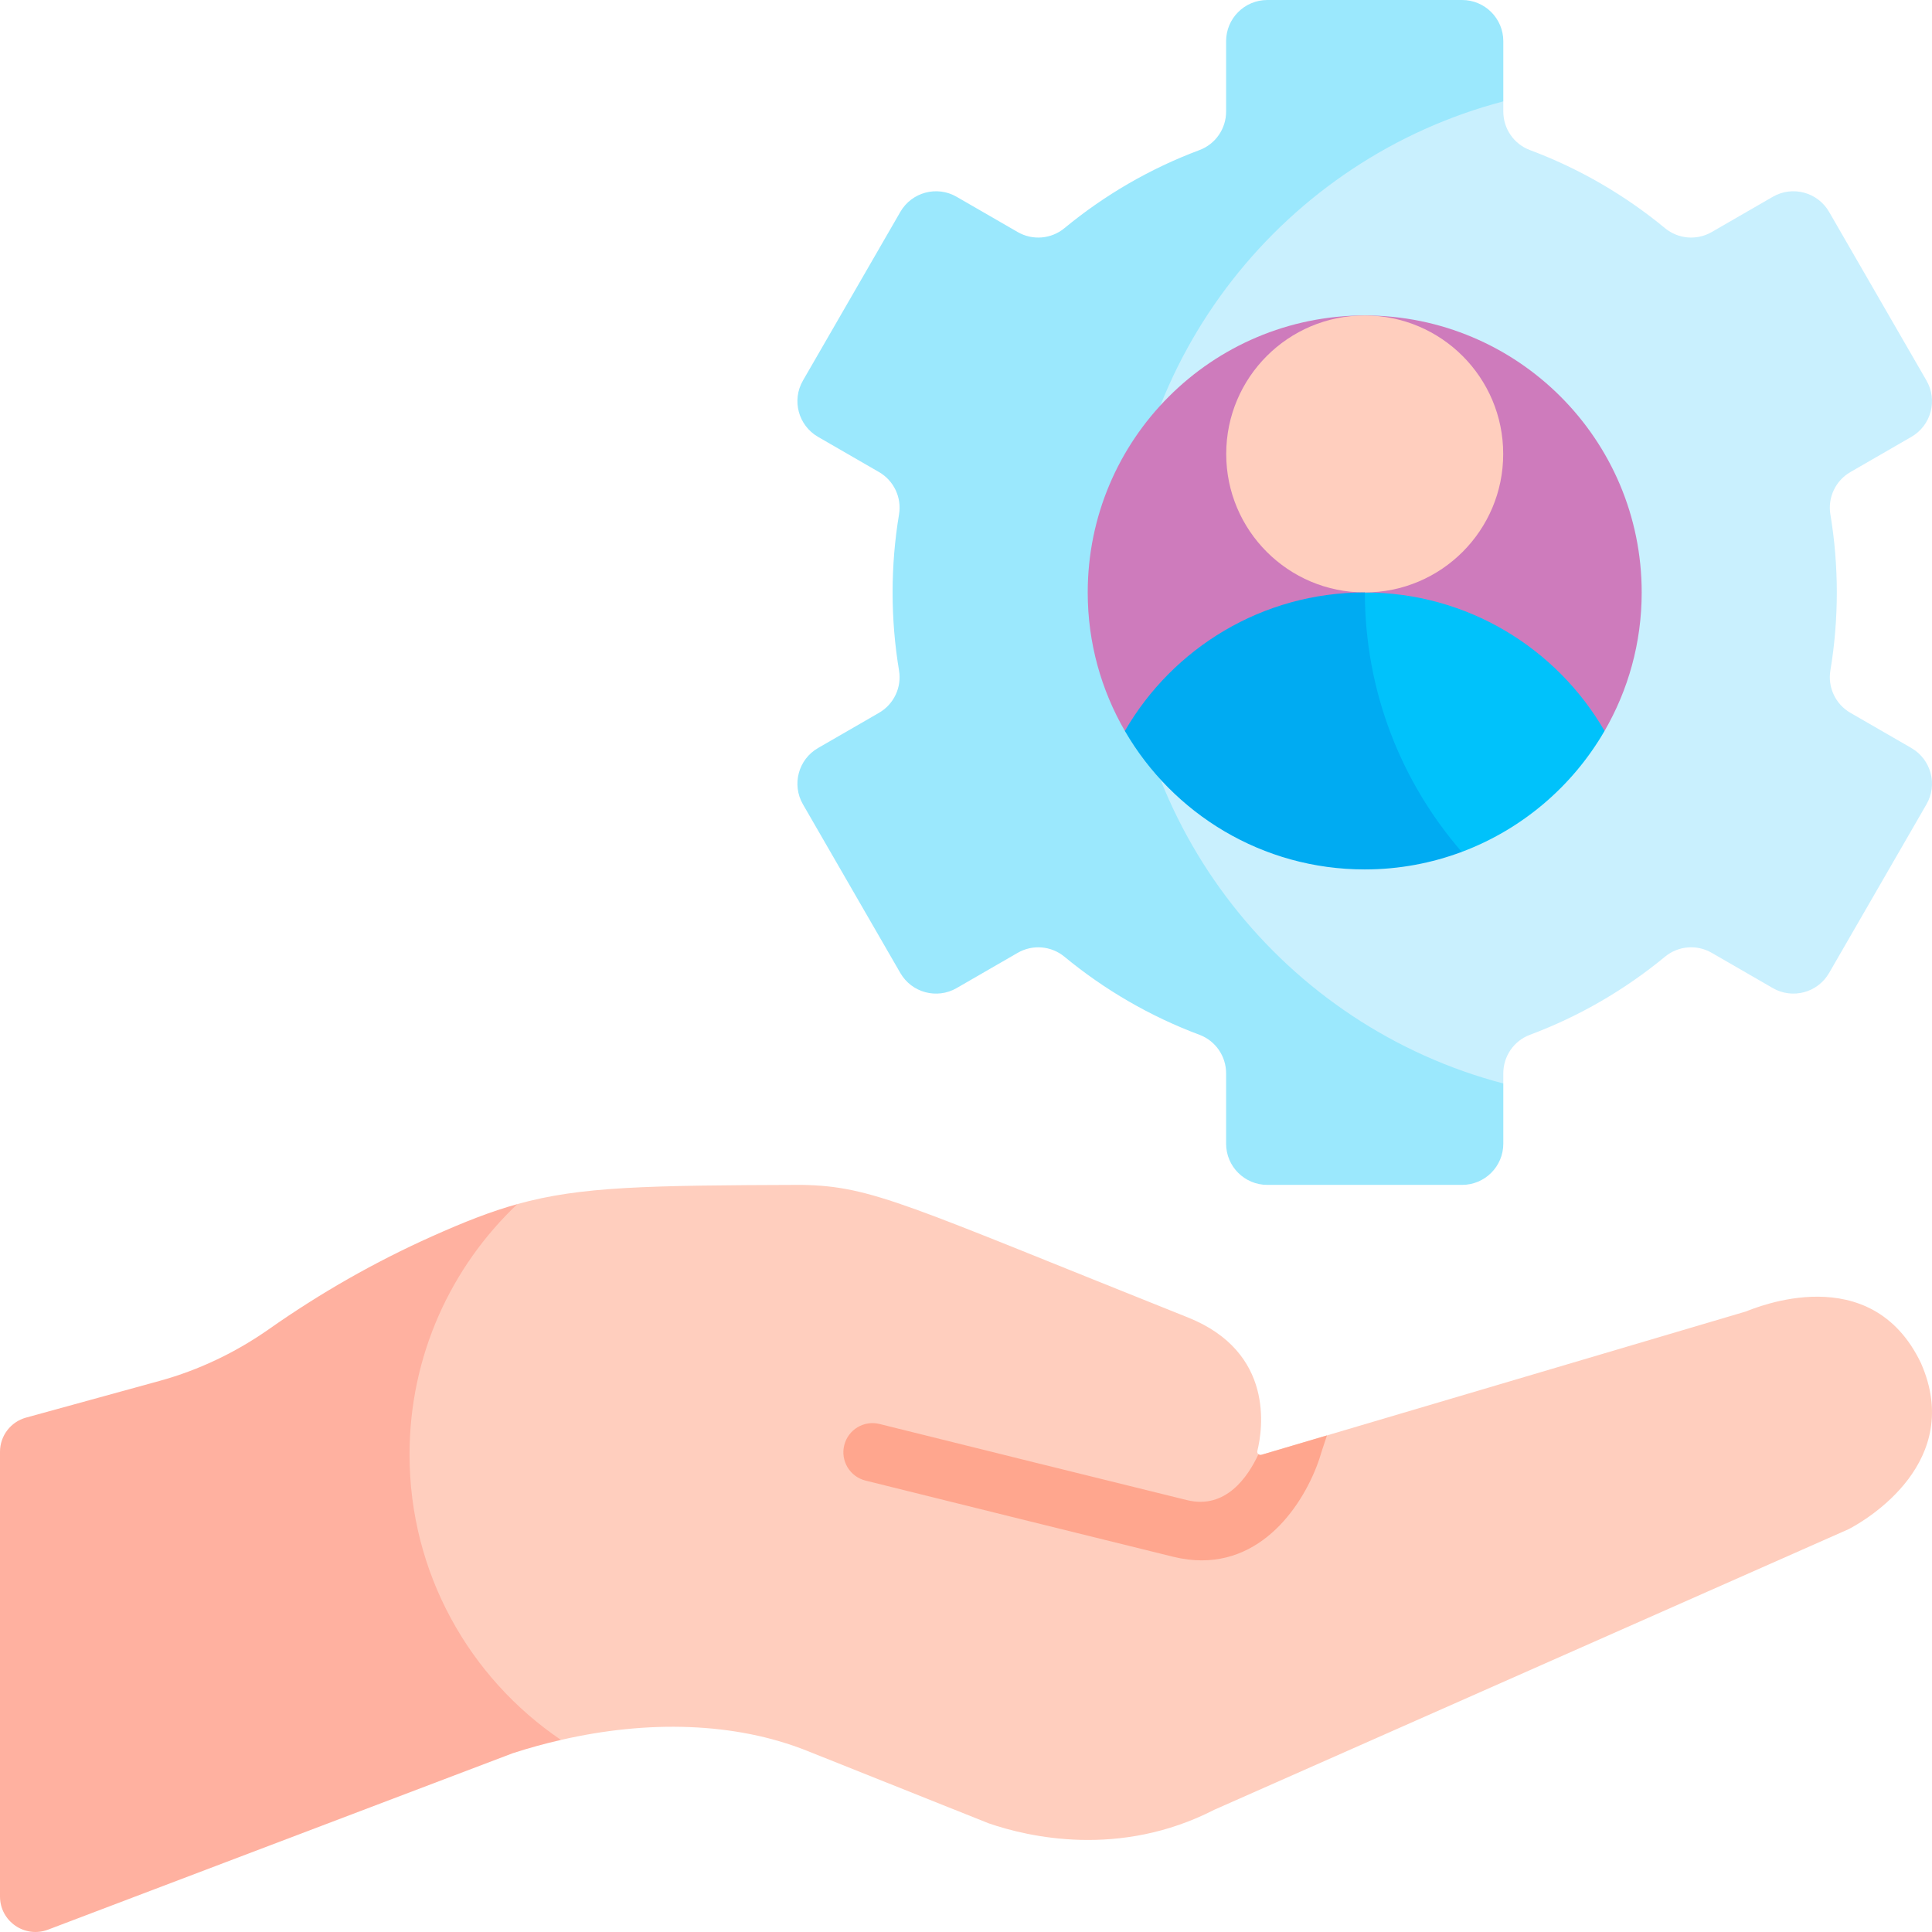
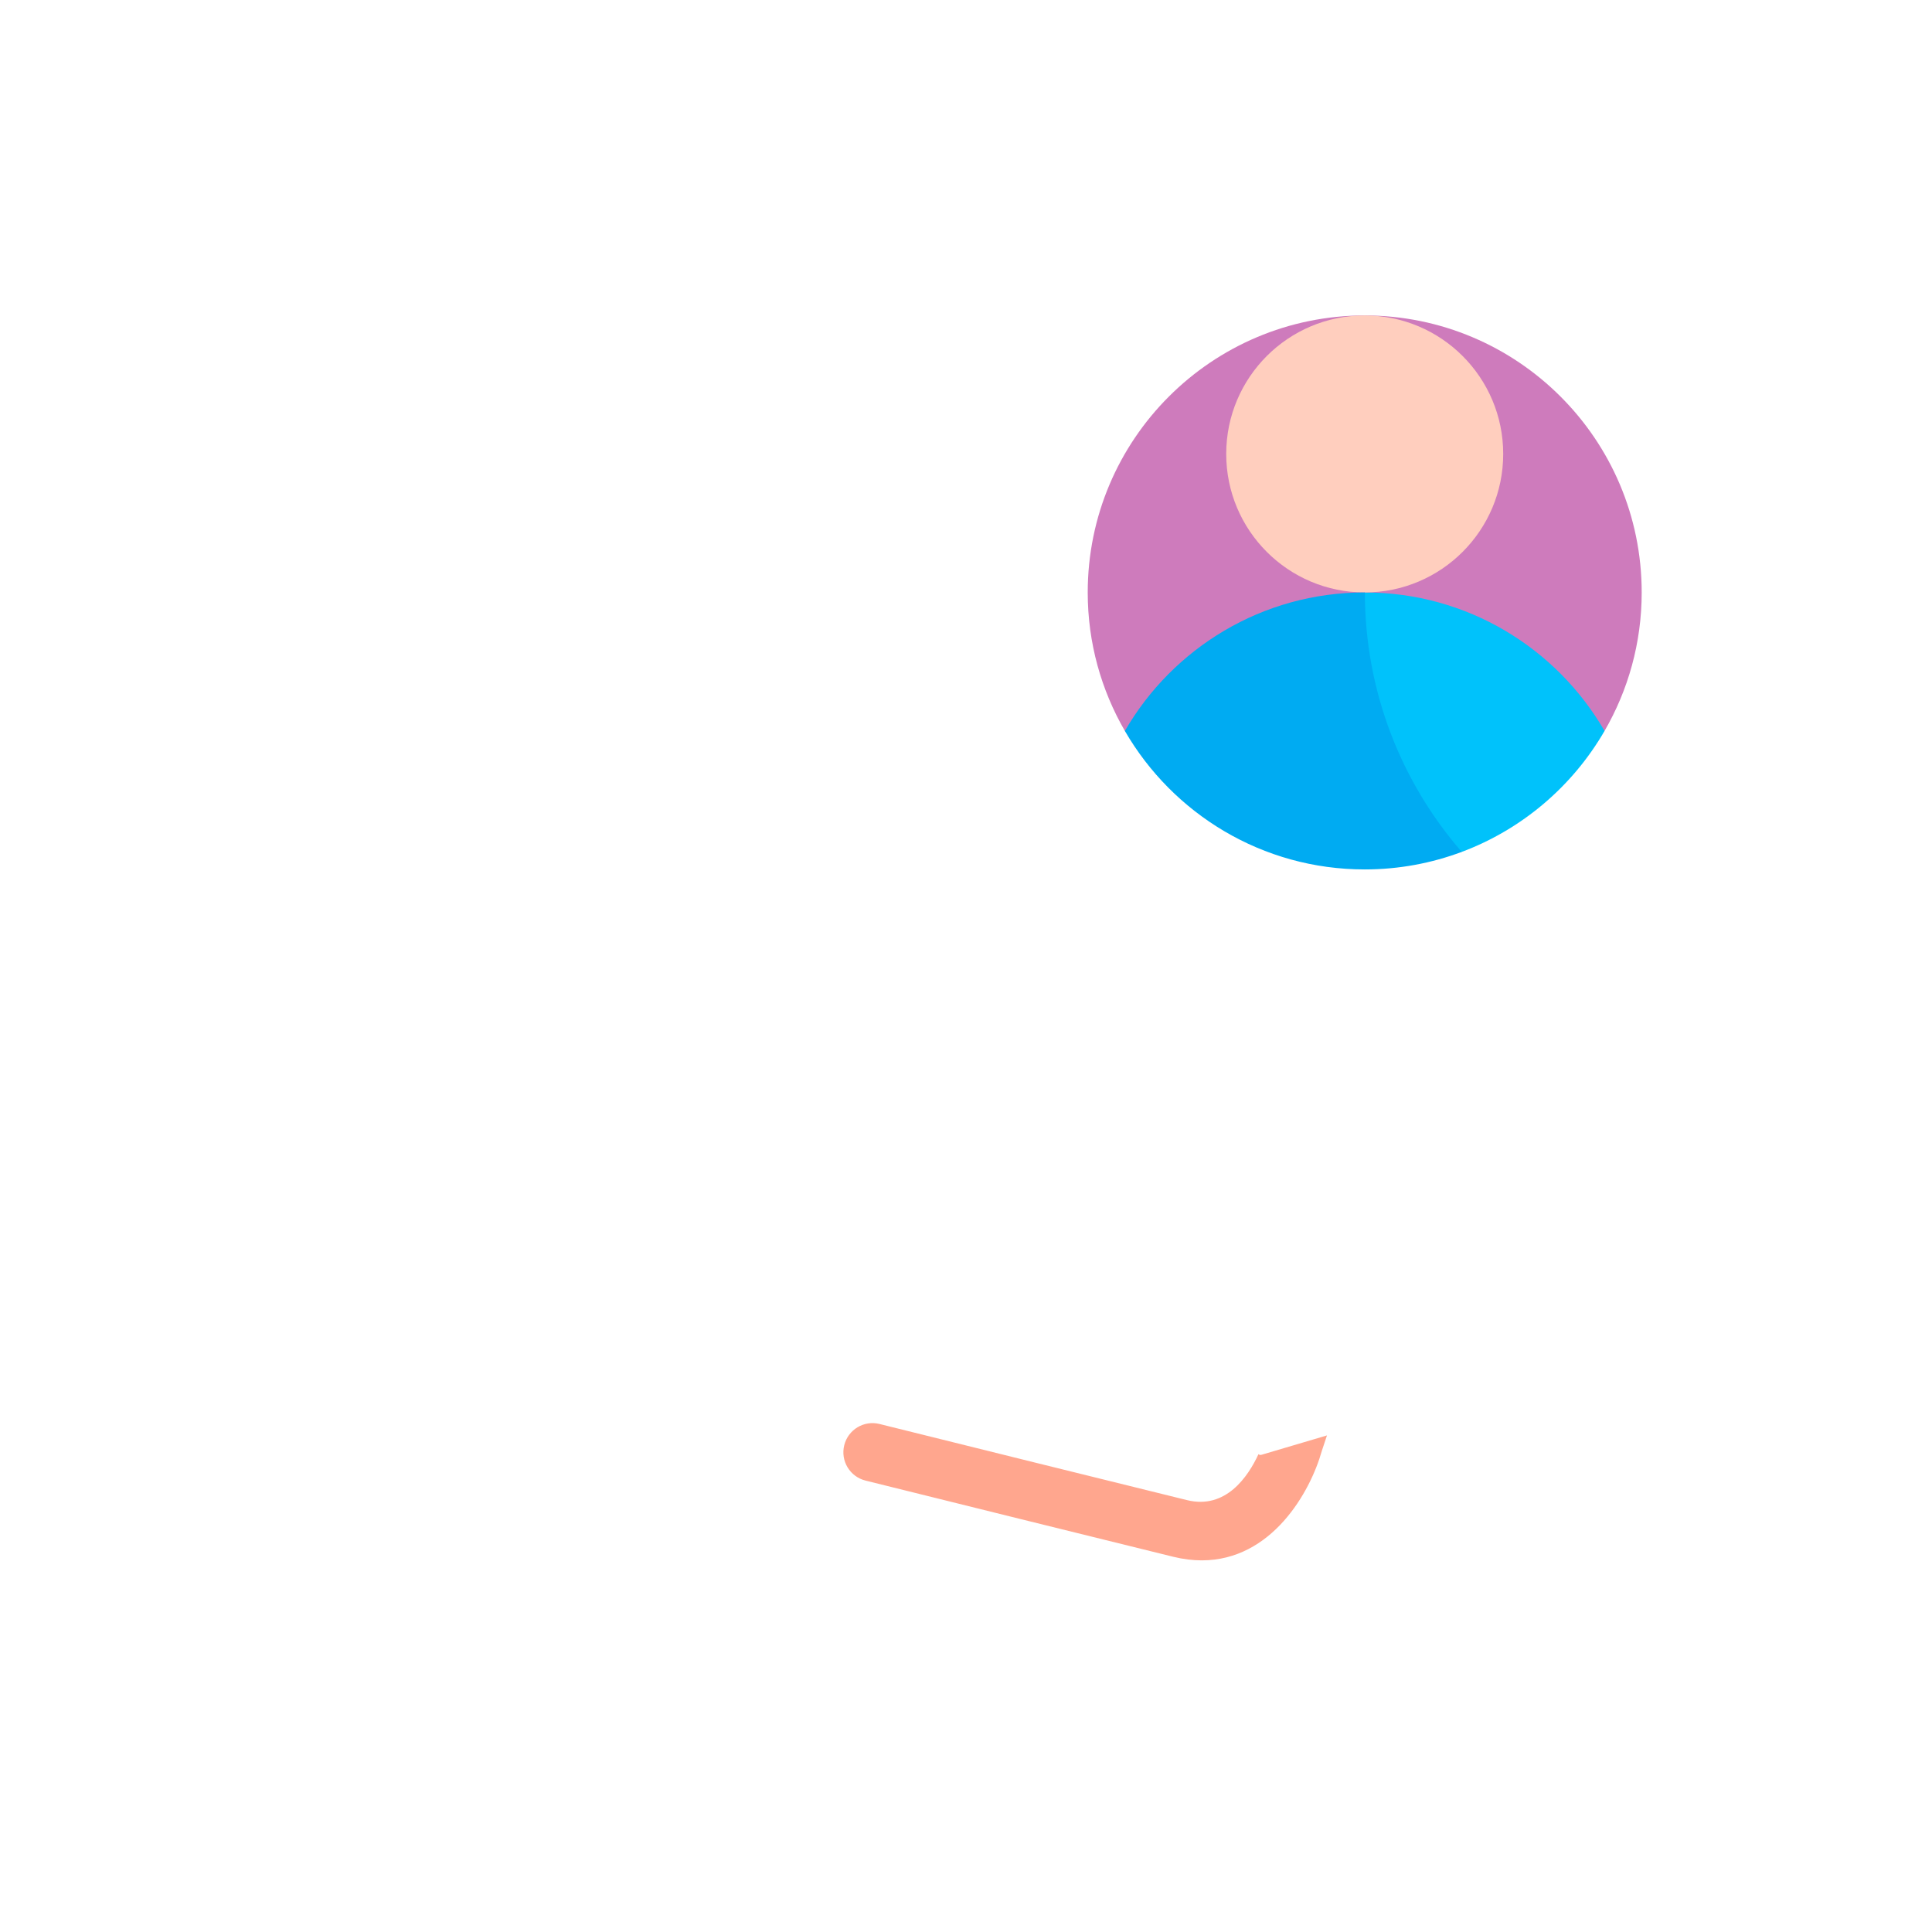
<svg xmlns="http://www.w3.org/2000/svg" id="Capa_1" height="512" viewBox="0 0 512 512" width="512">
  <g>
-     <path d="m506.539 198.235-16.163-9.331c-3.935-2.272-6.052-6.742-5.306-11.224 1.119-6.726 1.703-13.633 1.703-20.678 0-7.044-.584-13.952-1.703-20.678-.746-4.482 1.371-8.952 5.306-11.224l16.163-9.331c5.222-3.015 7.012-9.694 3.997-14.916l-25.811-44.705c-3.015-5.223-9.694-7.012-14.916-3.997l-16.183 9.343c-3.939 2.275-8.876 1.87-12.384-1.026-10.605-8.753-22.675-15.793-35.789-20.695-4.253-1.589-7.06-5.665-7.06-10.205v-2.7h-26.543l-38.117 29.126-39.147 38.117v131.349l62.842 51.51 23.437 13.392 17.528-3.228v-2.7c0-4.541 2.808-8.616 7.061-10.205 13.114-4.902 25.184-11.942 35.789-20.695 3.508-2.896 8.445-3.3 12.385-1.026l16.183 9.343c5.223 3.015 11.901 1.226 14.916-3.997l25.811-44.705c3.013-5.22 1.223-11.898-3.999-14.914z" fill="#c9f0fe" />
-     <path d="m509.075 361.238c-13.287-27.747-43.869-14.631-46.437-13.67l-128.35 37.972c-.637.188-1.236-.378-1.077-1.023 1.393-5.649 4.653-26.178-18.438-35.394-74.597-29.779-83.493-34.816-102.372-35.115l-.002-.002c-41.068.137-58.473.414-75.288 5.089l-17.438 12.283-14.362 25.411-3.434 64.902 35.233 34.34 11.548 5.067c22.968-5.287 46.09-4.748 65.205 2.879l48.14 19.218c10.523 3.627 34.696 9.274 59.78-3.583.012-.006.021-.01.021-.01 2.339-1.035 23.621-10.449 50.308-22.253l32.976-14.587c40.633-17.974 81.496-36.049 84.776-37.499 5.089-2.609 30.676-17.96 19.211-44.025z" fill="#ffcebe" />
    <path d="m334.288 385.54c-.295.087-.578.008-.786-.161-2.766 5.978-8.664 14.682-18.904 12.175-17.883-4.381-62.957-15.574-81.506-20.182-4.143-1.035-8.333 1.493-9.362 5.635-1.029 4.141 1.494 8.333 5.635 9.361 18.557 4.611 63.651 15.809 81.556 20.194 2.66.652 5.179.951 7.561.951 18.523 0 28.746-18.075 31.81-28.988l1.369-4.124z" fill="#ffa68e" />
    <g>
-       <path d="m108.532 385.455c0-26.138 10.981-49.71 28.579-66.36-7.08 1.969-14.056 4.717-22.65 8.564-15.175 6.791-29.585 15.019-43.086 24.509-8.833 6.209-18.633 10.91-29.043 13.772l-35.427 9.74c-4.079 1.122-6.905 4.83-6.905 9.059v117.857c0 6.576 6.582 11.117 12.73 8.783l123.161-46.759c4.233-1.379 8.498-2.54 12.768-3.523-24.216-16.427-40.127-44.176-40.127-75.642z" fill="#ffb1a0" />
-     </g>
-     <path d="m298.103 157.003c0-62.467 42.575-114.985 100.289-130.133v-15.95c0-6.03-4.889-10.919-10.92-10.919h-51.621c-6.031 0-10.92 4.889-10.92 10.919v18.65c0 4.54-2.807 8.616-7.06 10.205-13.114 4.901-25.184 11.942-35.789 20.695-3.508 2.896-8.445 3.3-12.384 1.026l-16.183-9.343c-5.223-3.015-11.901-1.226-14.916 3.997l-25.811 44.705c-3.015 5.222-1.226 11.901 3.997 14.916l16.162 9.331c3.935 2.272 6.052 6.742 5.306 11.224-1.12 6.726-1.703 13.634-1.703 20.678s.583 13.952 1.703 20.678c.746 4.482-1.371 8.952-5.306 11.224l-16.162 9.331c-5.223 3.015-7.012 9.694-3.997 14.916l25.811 44.705c3.015 5.223 9.693 7.012 14.916 3.997l16.183-9.343c3.939-2.274 8.876-1.87 12.384 1.026 10.605 8.753 22.675 15.793 35.789 20.695 4.253 1.589 7.06 5.664 7.06 10.205v18.65c0 6.03 4.889 10.919 10.92 10.919h51.621c6.031 0 10.92-4.889 10.92-10.919v-15.951c-57.714-15.15-100.289-67.667-100.289-130.134z" fill="#9be8fd" />
+       </g>
    <path d="m312.786 204h96.838l15.598-10.295c6.25-10.799 9.845-23.327 9.845-36.702 0-40.54-32.864-73.404-73.404-73.404s-73.404 32.864-73.404 73.404c0 13.375 3.595 25.903 9.845 36.702z" fill="#ce7bbc" />
    <path d="m361.662 157.003-10.562 11.627 7.701 25.075 20.26 32.055h8.321c16.015-6 29.376-17.431 37.839-32.055-12.693-21.934-36.394-36.702-63.559-36.702z" fill="#00c2fb" />
    <circle cx="361.662" cy="120.301" fill="#ffcebe" r="36.702" />
    <path d="m361.704 157.004c-.014 0-.028-.001-.043-.001-27.165 0-50.866 14.768-63.559 36.702 12.694 21.934 36.394 36.702 63.559 36.702 9.053 0 17.716-1.648 25.72-4.646-15.986-18.418-25.666-42.457-25.677-68.757z" fill="#00abf2" />
  </g>
</svg>